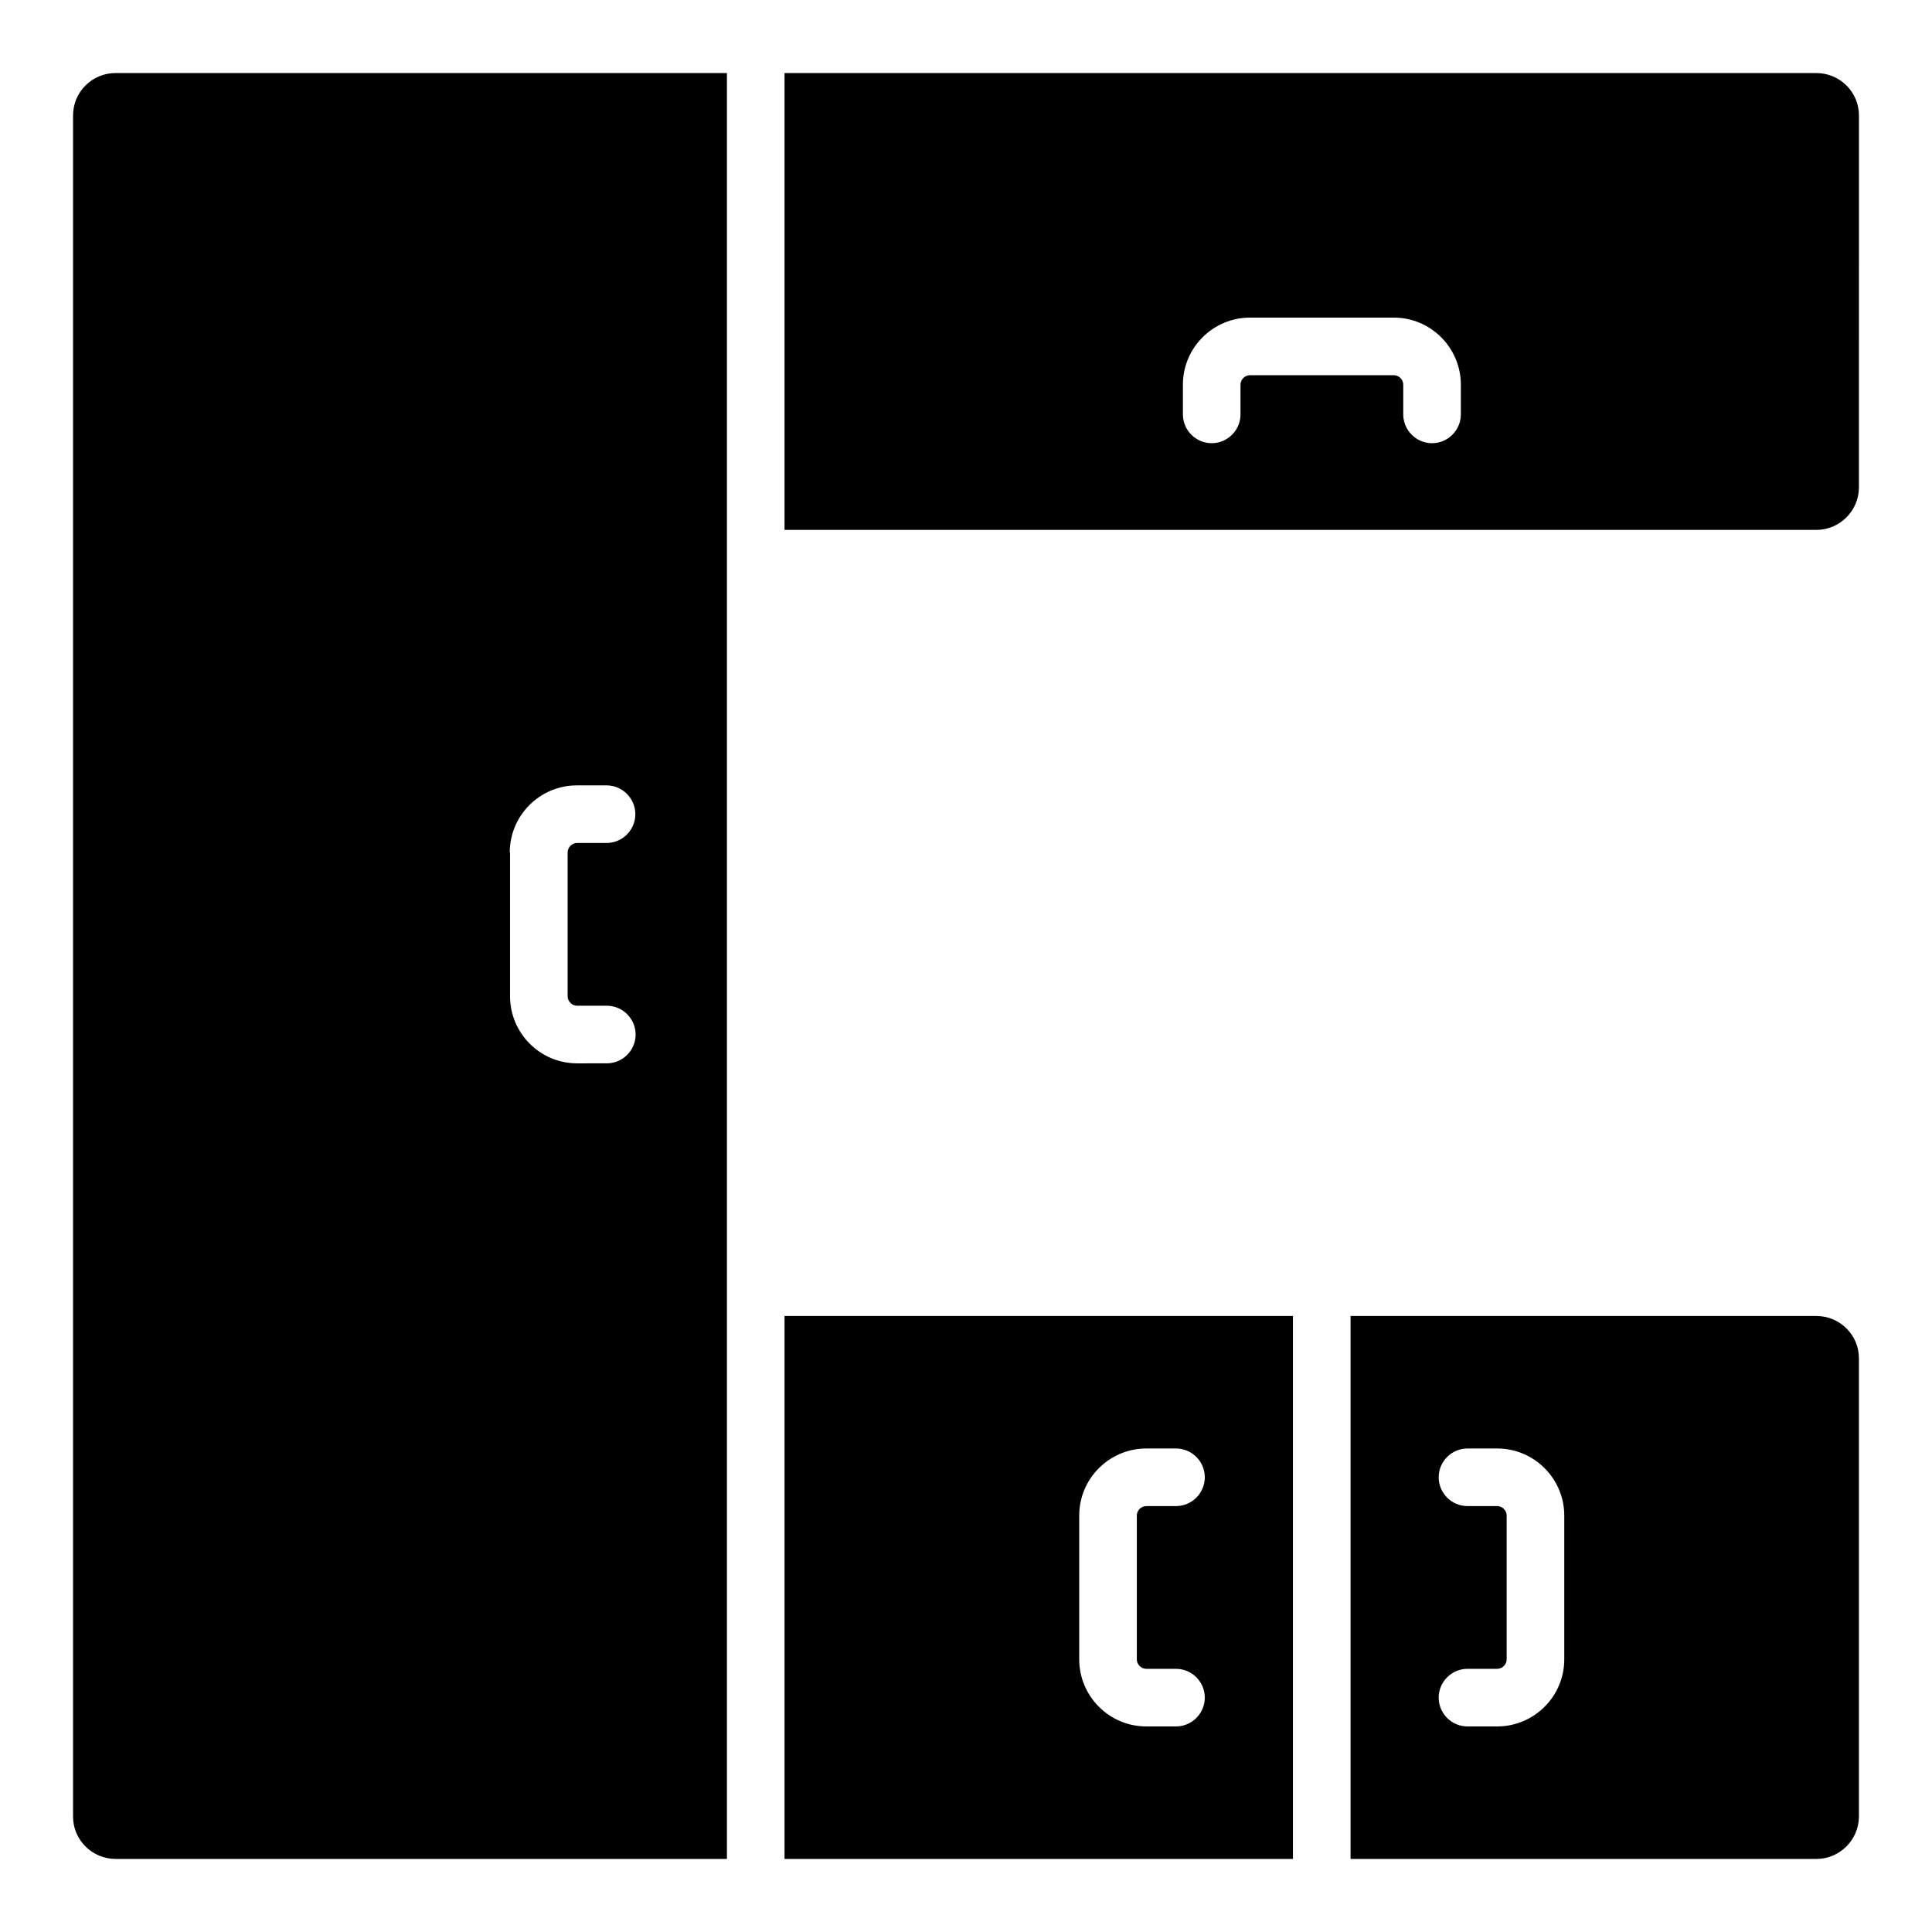
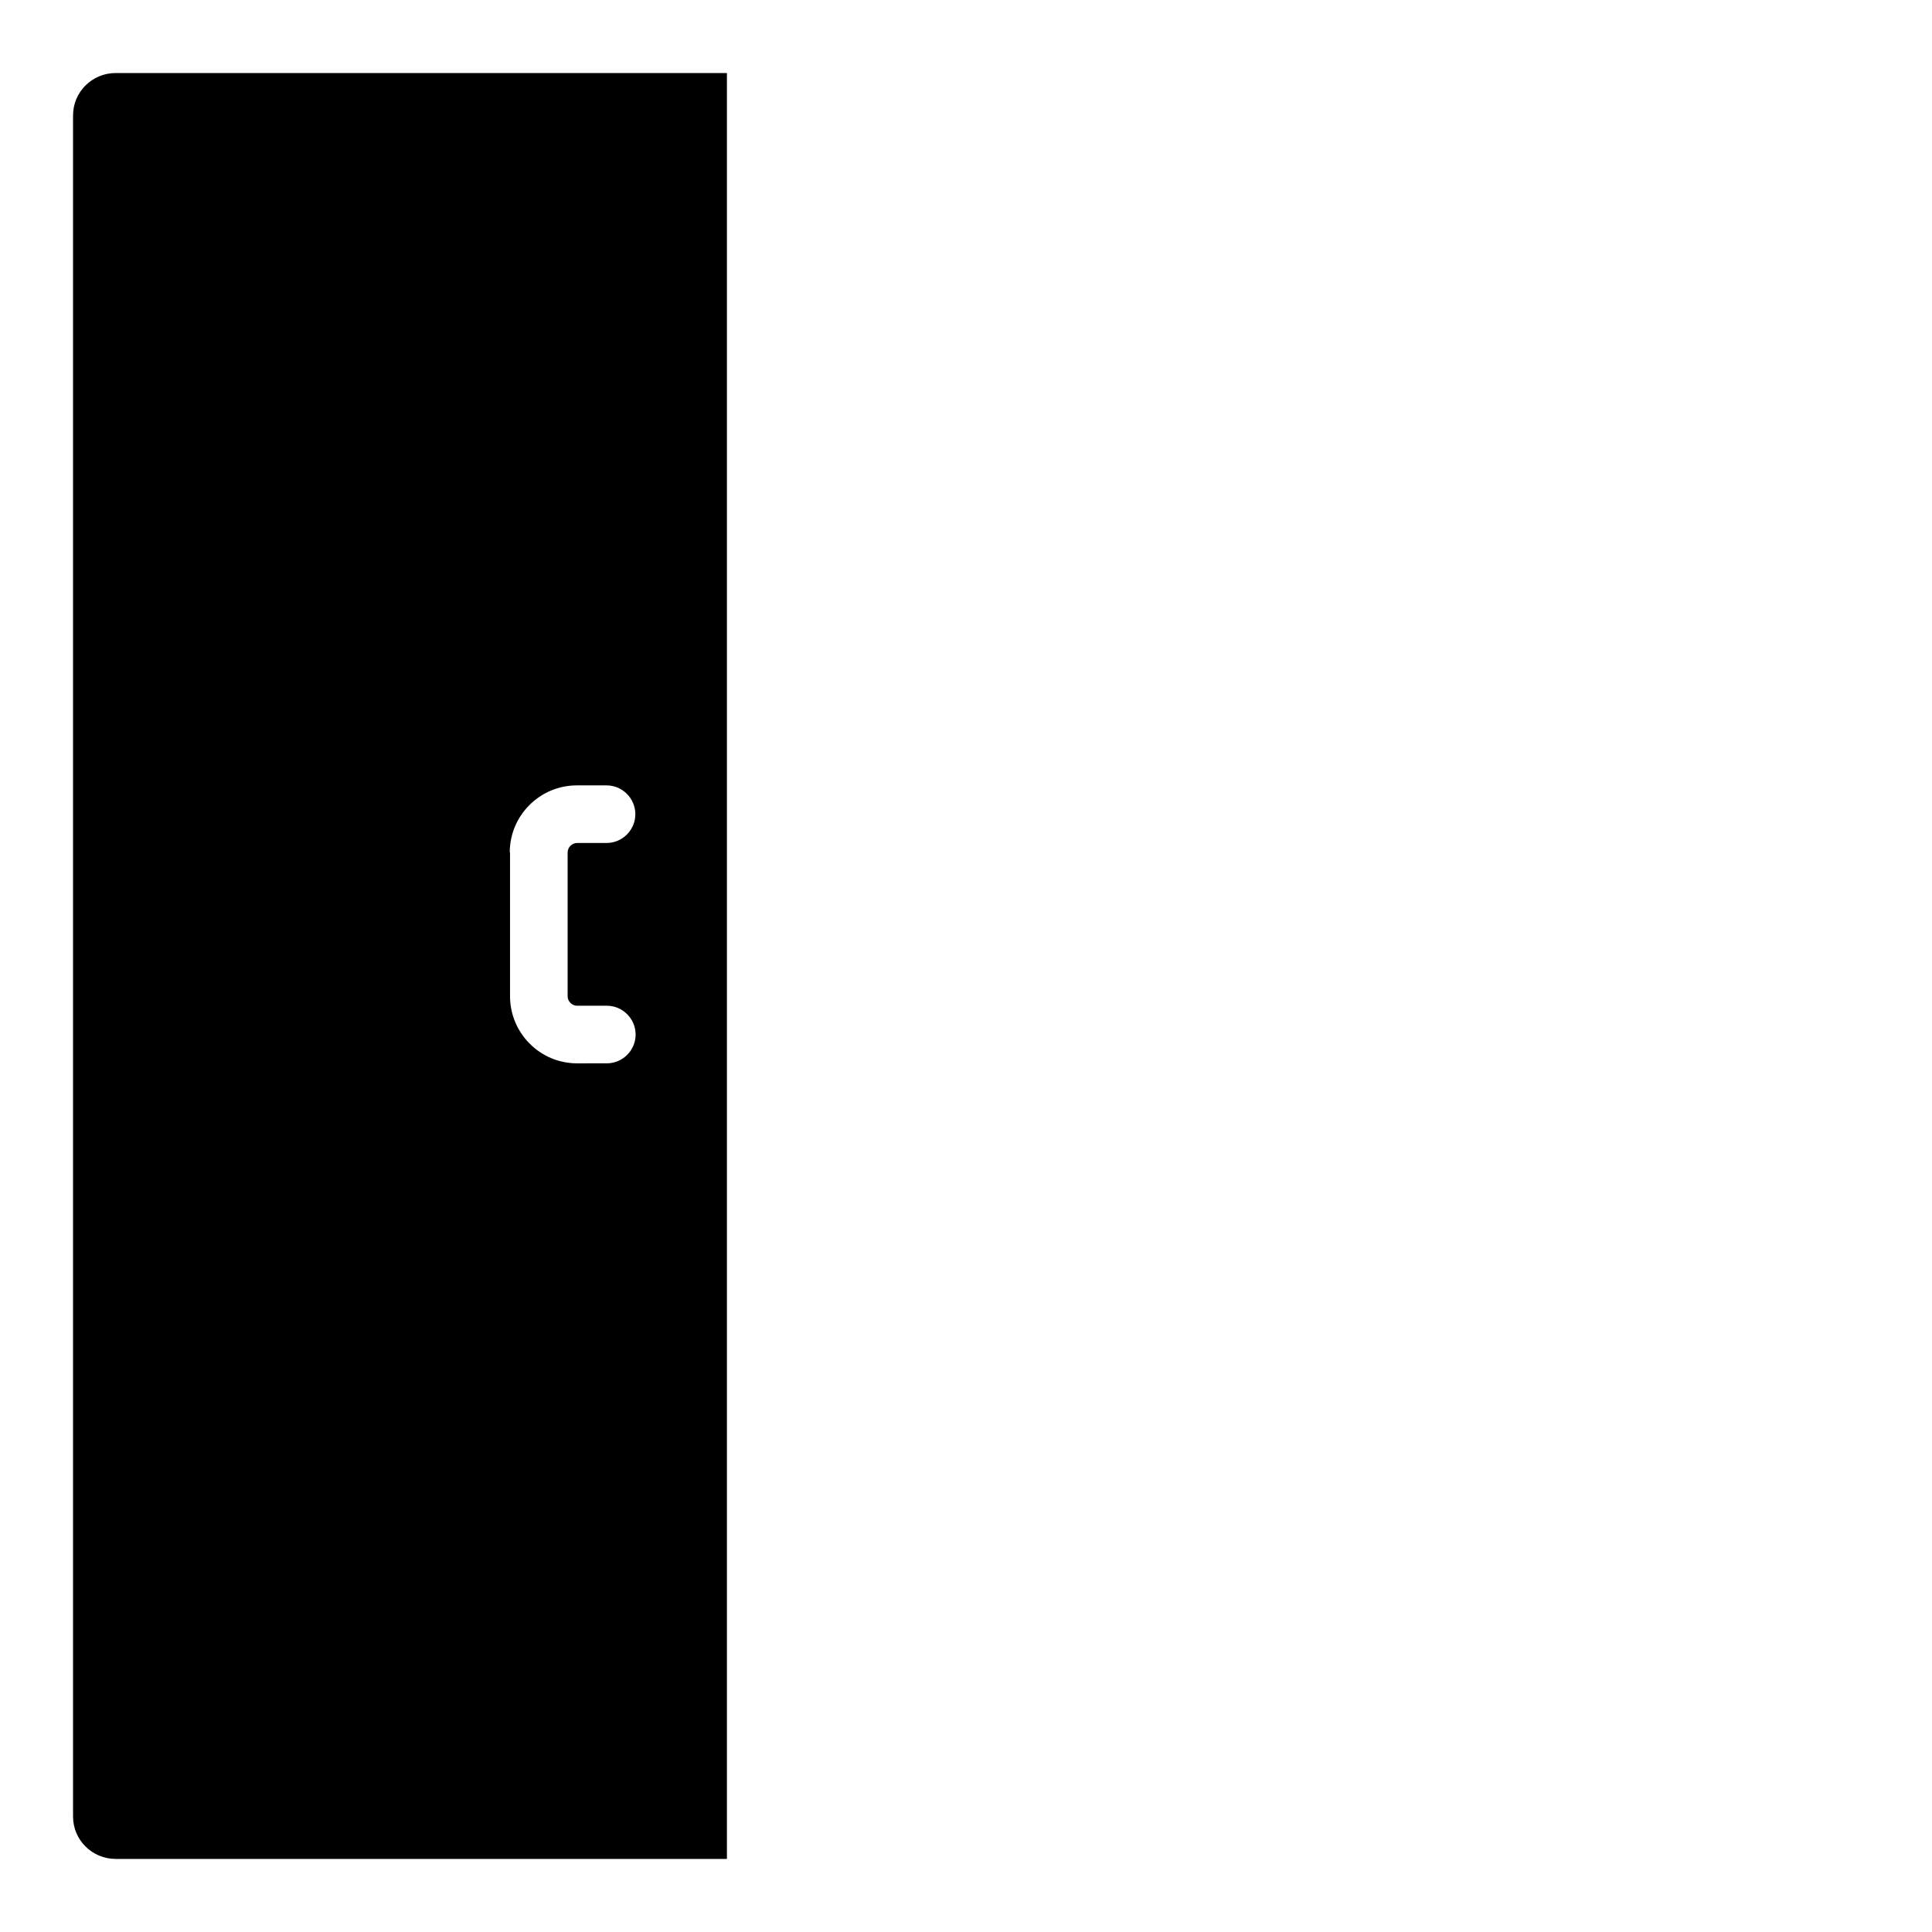
<svg xmlns="http://www.w3.org/2000/svg" fill="#000000" width="800px" height="800px" version="1.1" viewBox="144 144 512 512">
  <g>
    <path d="m163.36 174.58v450.83c0 6.184 5.039 11.223 11.301 11.223h161.98v-473.28h-161.98c-6.262 0-11.301 5.039-11.301 11.223zm115.73 195.34c0-9.848 8.016-17.785 17.785-17.785h7.863c4.199 0 7.633 3.434 7.633 7.633s-3.434 7.633-7.633 7.633h-7.789c-1.375 0-2.519 1.145-2.519 2.519v38.09c0 1.375 1.145 2.519 2.519 2.519h7.863c4.199 0 7.633 3.434 7.633 7.633 0 4.199-3.434 7.633-7.633 7.633l-7.863 0.004c-9.848 0-17.785-8.016-17.785-17.785v-38.094z" />
-     <path d="m625.34 163.36h-273.43v121.07h273.43c6.184 0 11.297-5.039 11.297-11.297l0.004-98.547c0-6.184-5.039-11.223-11.297-11.223zm-94.199 90.457c0 4.199-3.434 7.633-7.633 7.633-4.199 0-7.633-3.434-7.633-7.633v-7.863c0-1.375-1.145-2.519-2.519-2.519h-38.09c-1.375 0-2.519 1.145-2.519 2.519v7.863c0 4.199-3.434 7.633-7.633 7.633s-7.633-3.434-7.633-7.633v-7.863c0-9.848 8.016-17.785 17.785-17.785h38.09c9.848 0 17.785 8.016 17.785 17.785z" />
-     <path d="m351.91 636.64h134.73v-143.89h-134.73zm78.094-90.992c0-9.848 8.016-17.785 17.785-17.785h7.863c4.199 0 7.633 3.434 7.633 7.633 0 4.199-3.434 7.633-7.633 7.633h-7.863c-1.375 0-2.519 1.145-2.519 2.519v38.09c0 1.375 1.145 2.519 2.519 2.519h7.863c4.199 0 7.633 3.434 7.633 7.633s-3.434 7.633-7.633 7.633h-7.863c-9.848 0-17.785-8.016-17.785-17.785z" />
-     <path d="m625.34 492.75h-123.43v143.89h123.43c6.184 0 11.297-5.039 11.297-11.297v-121.37c0-6.184-5.039-11.223-11.297-11.223zm-66.793 90.988c0 9.848-8.016 17.785-17.785 17.785h-7.863c-4.199 0-7.633-3.434-7.633-7.633s3.434-7.633 7.633-7.633h7.863c1.375 0 2.519-1.145 2.519-2.519v-38.09c0-1.375-1.145-2.519-2.519-2.519h-7.863c-4.199 0-7.633-3.434-7.633-7.633 0-4.199 3.434-7.633 7.633-7.633h7.863c9.848 0 17.785 8.016 17.785 17.785z" />
  </g>
</svg>